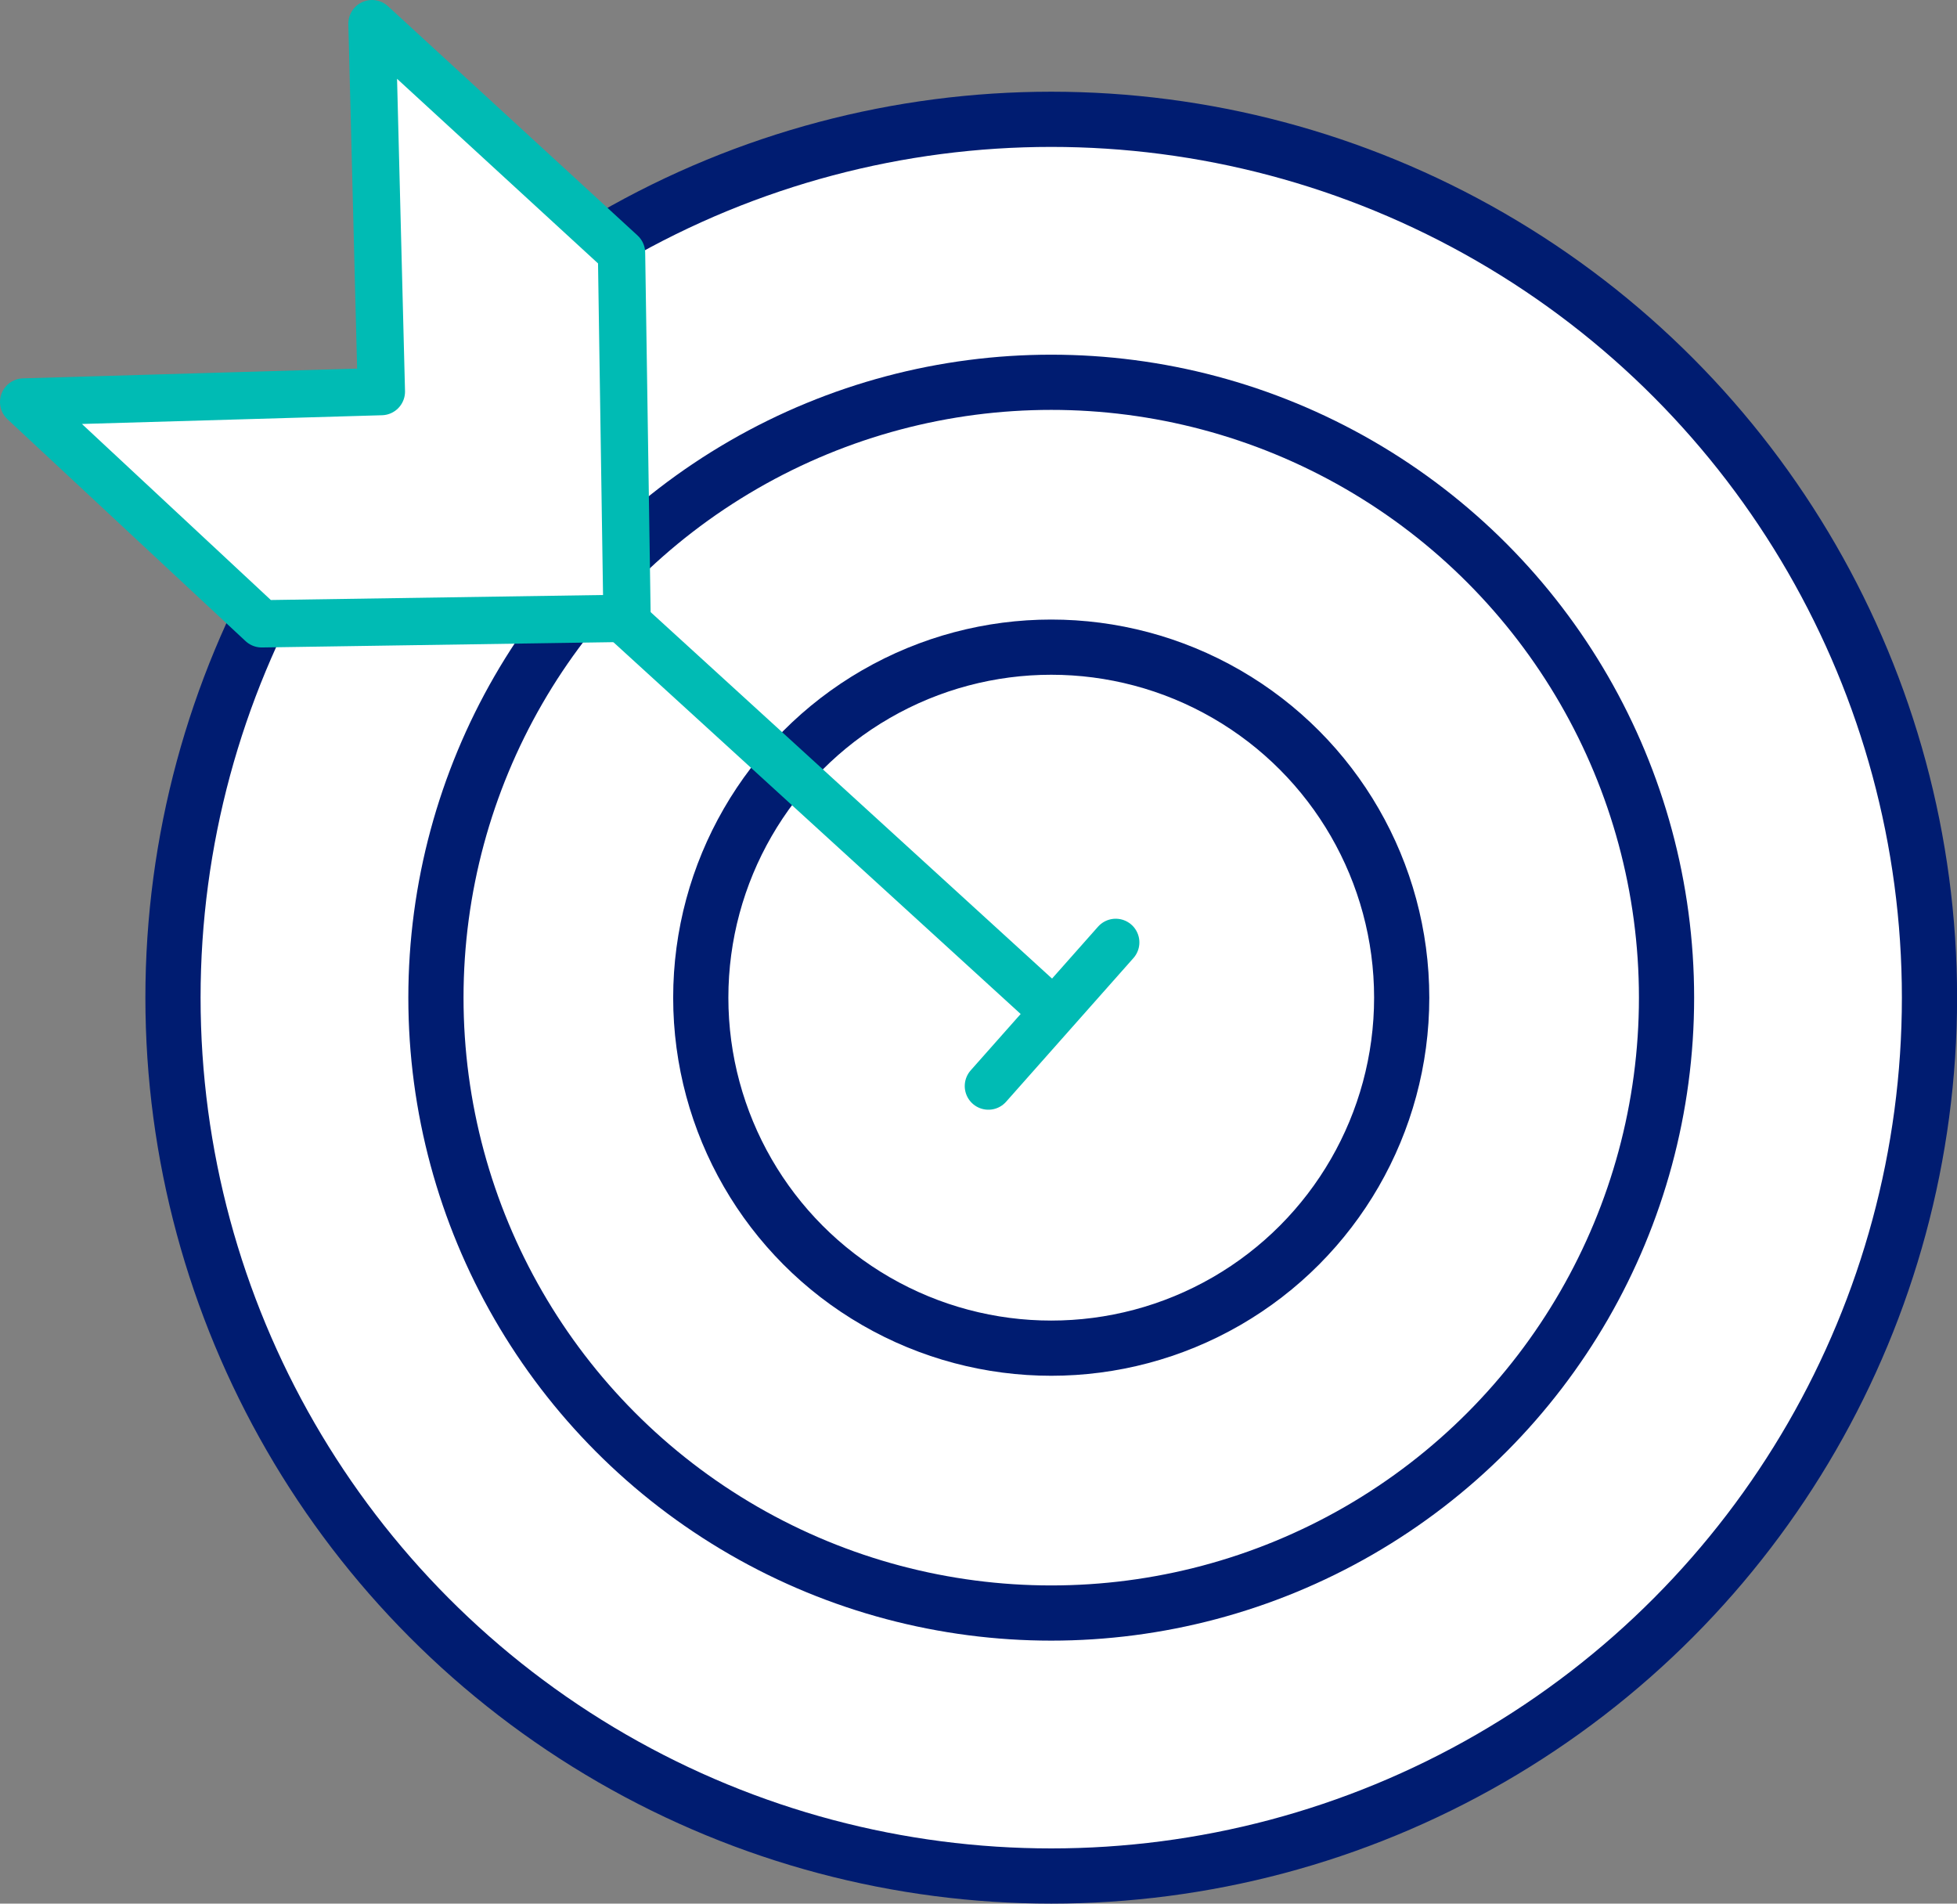
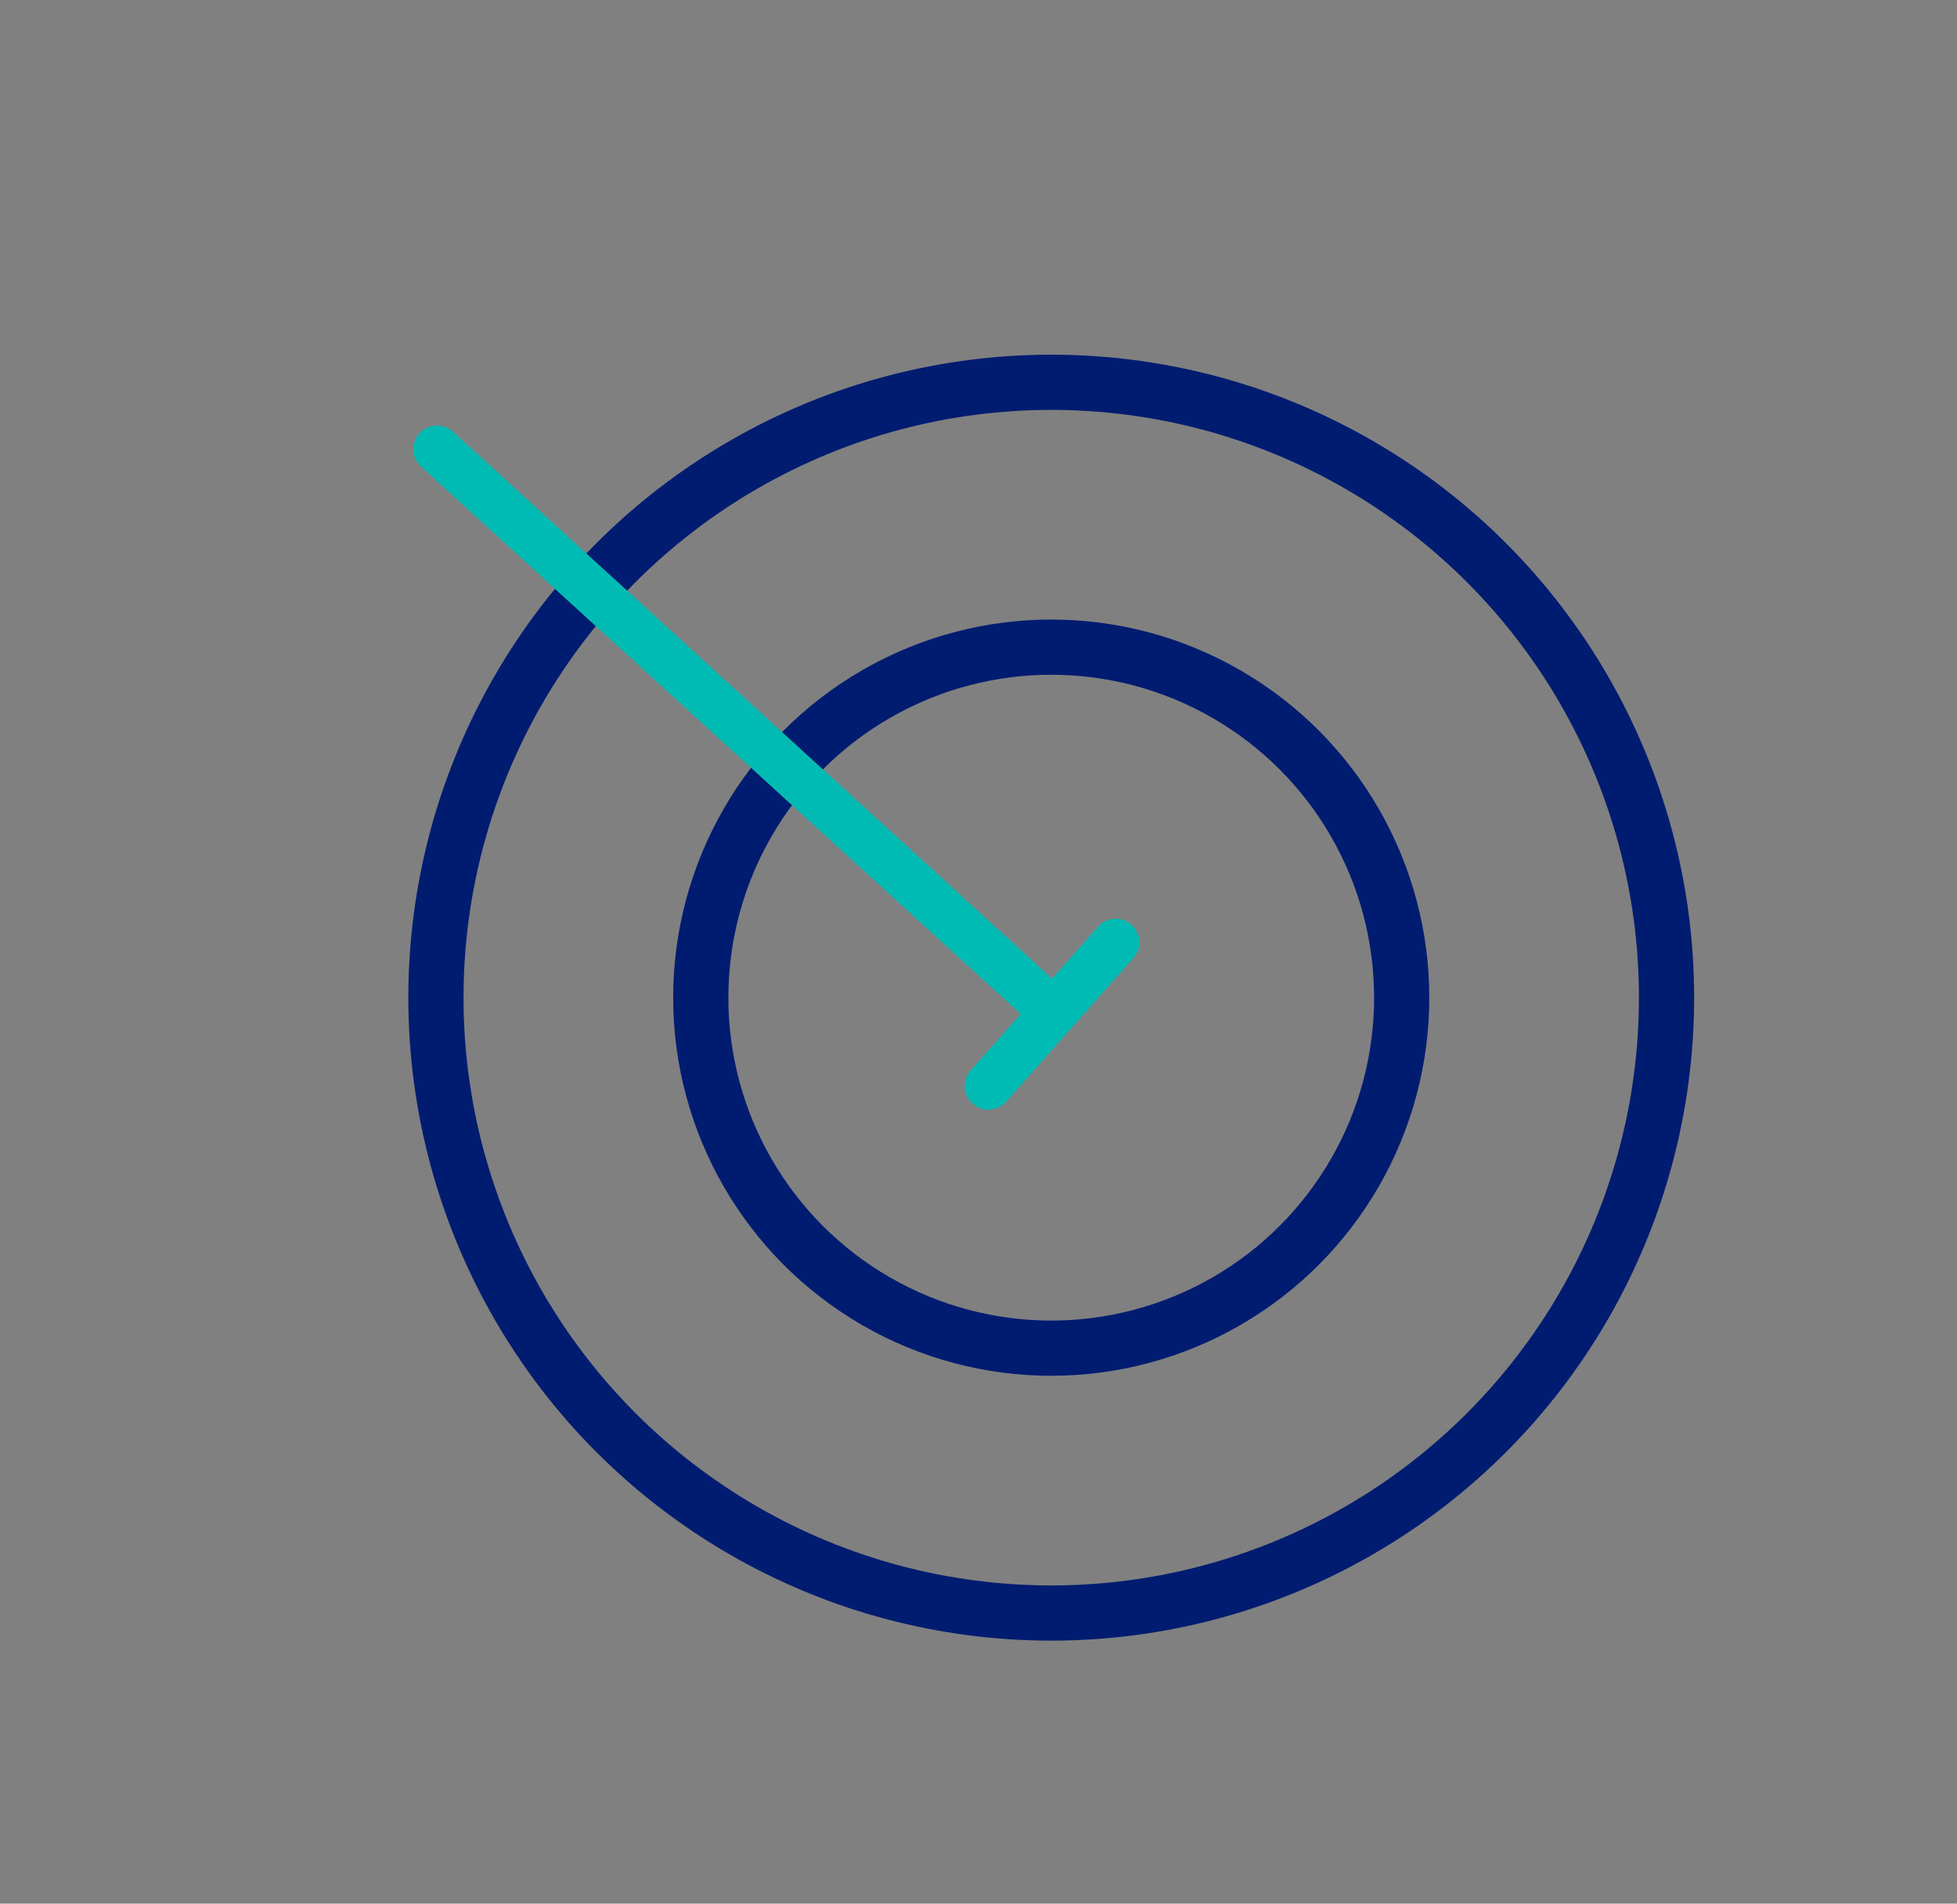
<svg xmlns="http://www.w3.org/2000/svg" id="Layer_5" viewBox="0 0 248.21 241.41">
  <rect x="0" y="0" width="248.21" height="241.41" fill="#808080" stroke="none" />
  <defs>
    <style>
      .cls-1, .cls-2, .cls-3, .cls-4 {
        stroke-linecap: round;
        stroke-linejoin: round;
      }

      .cls-1, .cls-3 {
        stroke: #00bbb4;
        stroke-width: 6px;
      }

      .cls-1, .cls-4 {
        fill: #fff;
      }

      .cls-2, .cls-3, .cls-5 {
        fill: none;
      }

      .cls-2, .cls-4, .cls-5 {
        stroke: #001c71;
        stroke-width: 7px;
      }

      .cls-5 {
        stroke-miterlimit: 10;
      }
    </style>
  </defs>
  <g id="target">
-     <circle class="cls-4" cx="133.33" cy="126.52" r="111.39" />
    <circle class="cls-2" cx="133.33" cy="126.52" r="78.04" />
    <circle class="cls-5" cx="133.33" cy="126.52" r="44.45" />
  </g>
  <g id="arrow">
    <line class="cls-3" x1="132.28" y1="127.11" x2="55.43" y2="56.96" />
-     <polyline class="cls-1" points="48.37 49.66 47.18 3 78.83 32.07 79.53 78.41 33.19 79.11 3 50.98 48.37 49.66" />
    <line class="cls-3" x1="141.51" y1="119.51" x2="125.36" y2="137.73" />
  </g>
</svg>